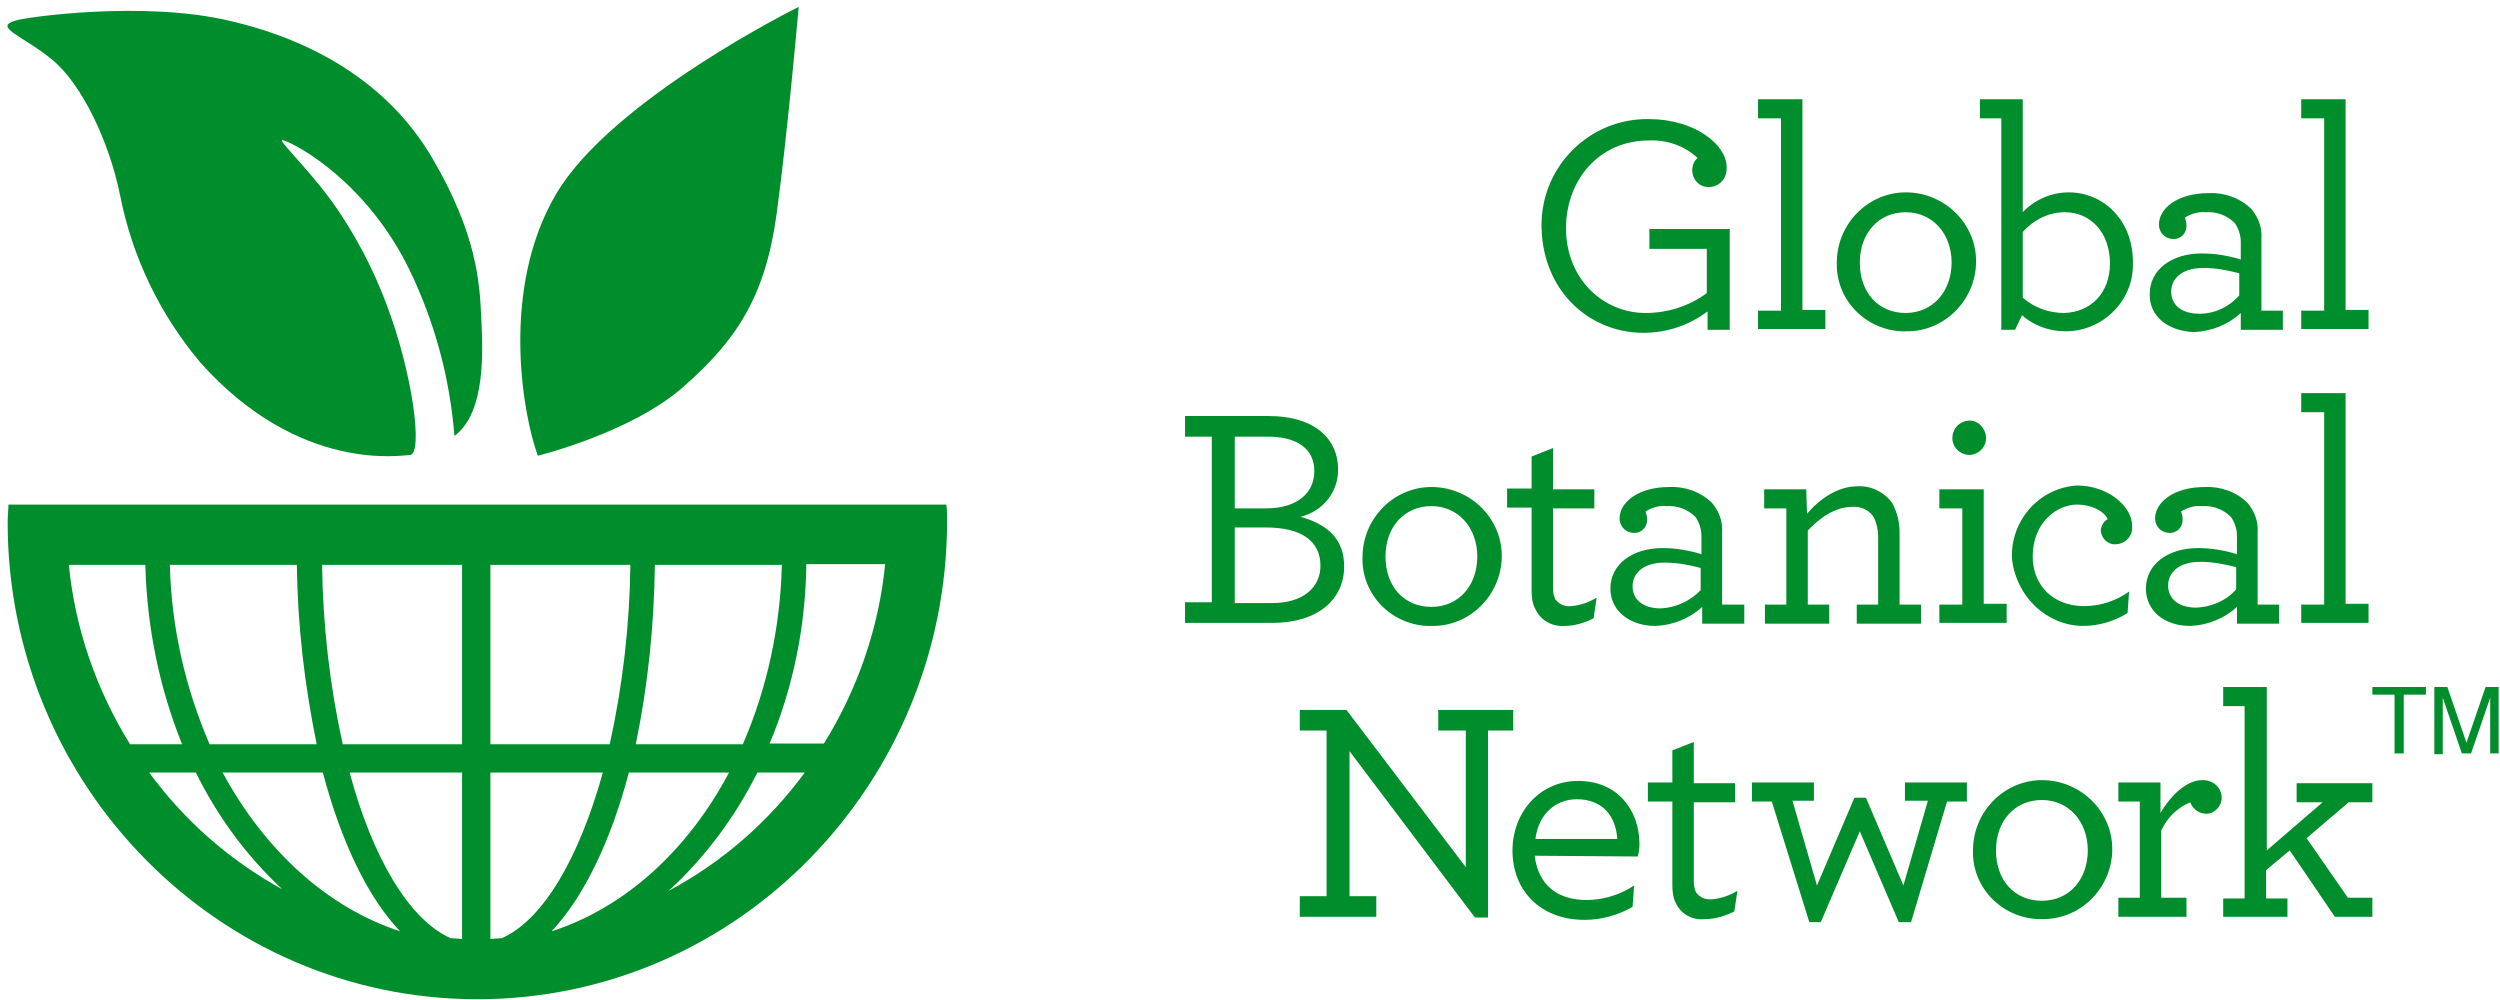
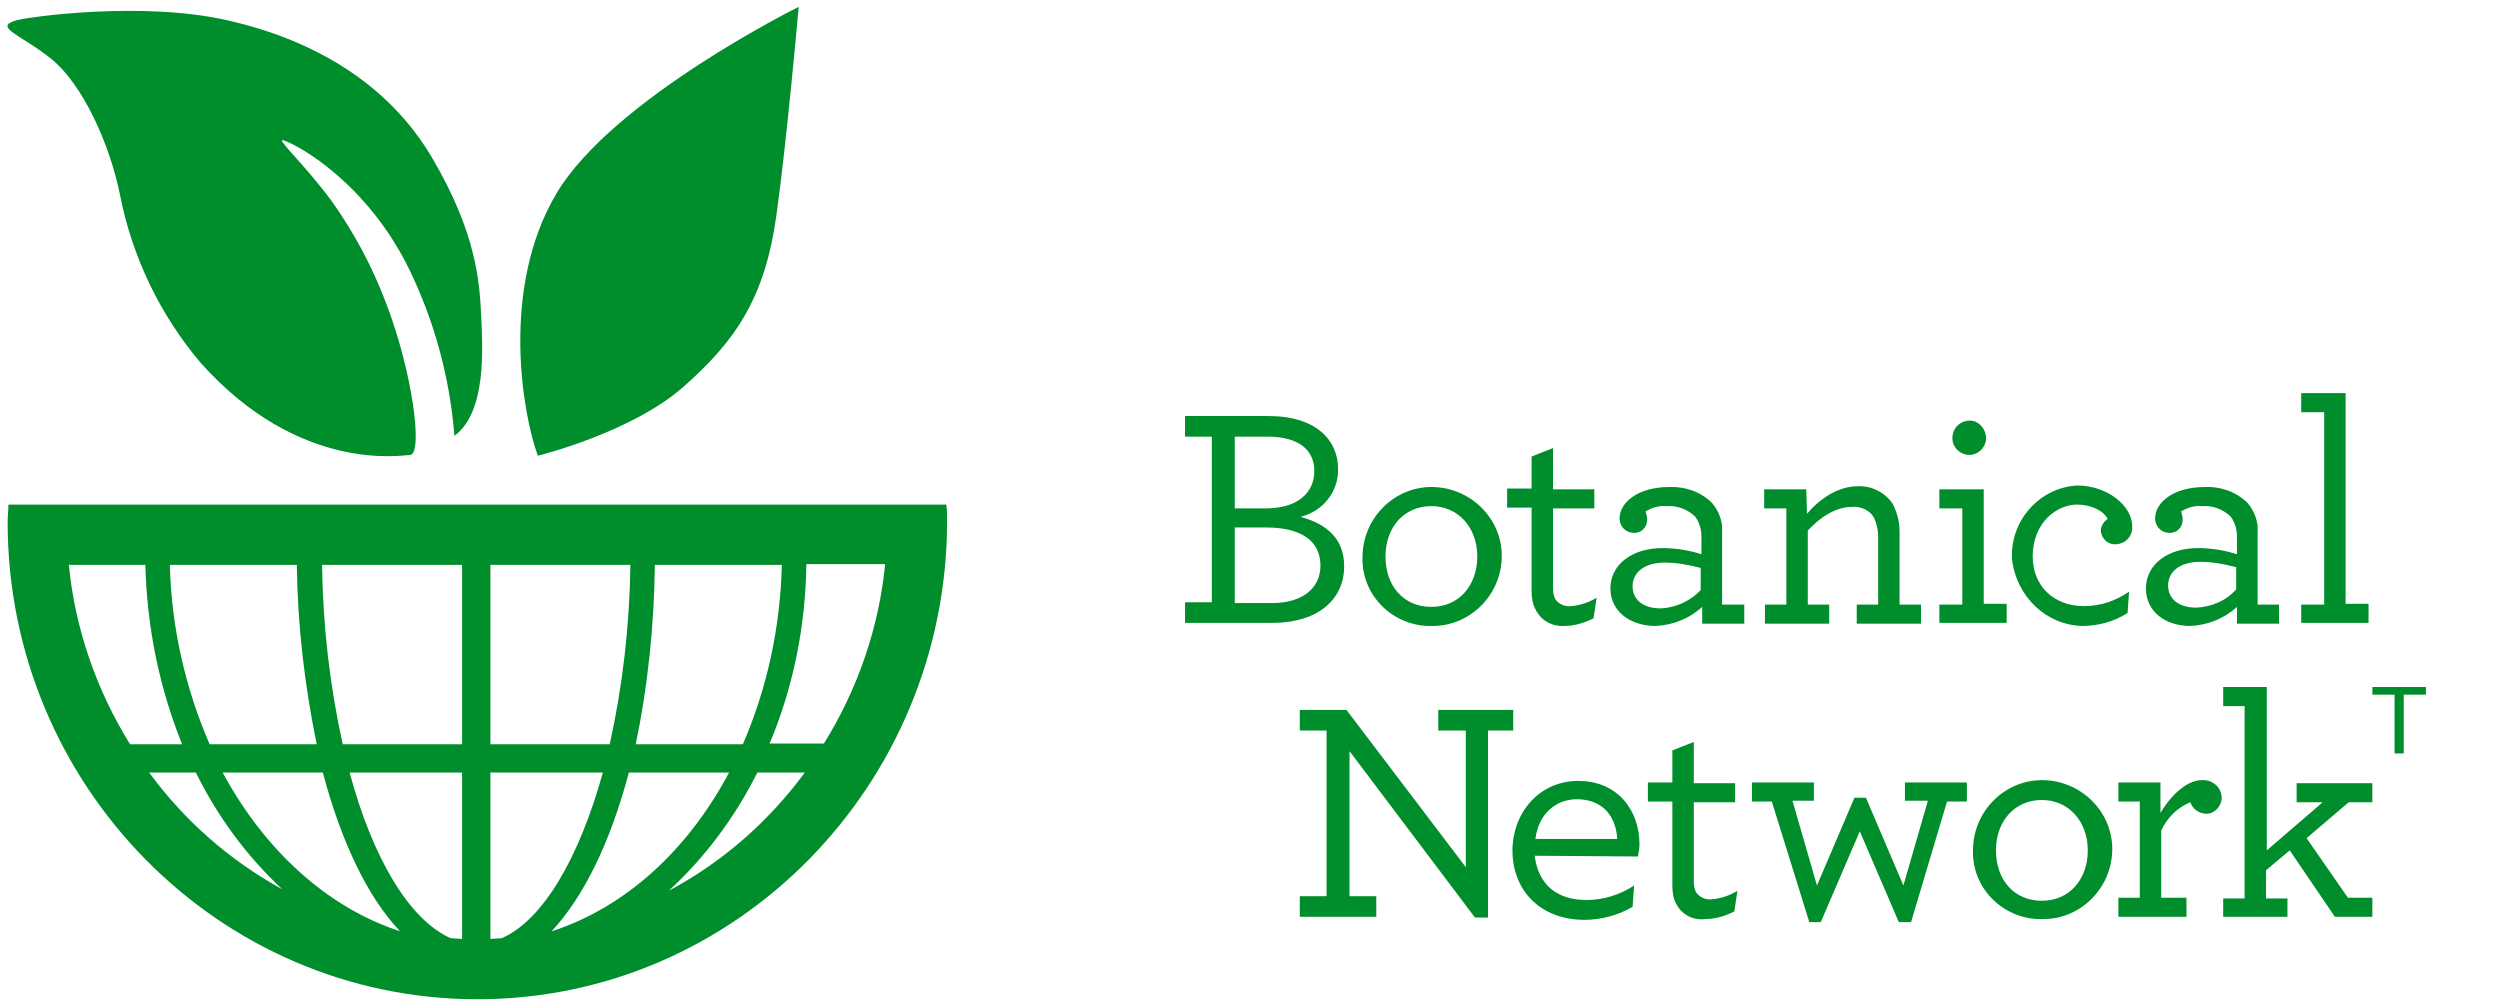
<svg xmlns="http://www.w3.org/2000/svg" width="250px" height="100px" viewBox="0 0 250 100" version="1.1">
  <title>global_botanical_network_logo</title>
  <desc>Created with Sketch.</desc>
  <g id="Growers" stroke="none" stroke-width="1" fill="none" fill-rule="evenodd">
    <g id="S2U-Growers" transform="translate(-841, -2424)" fill="#008D2C" fill-rule="nonzero">
      <g id="global_botanical_network_logo" transform="translate(841, 2424)">
        <g id="Group">
          <path d="M222.242,91.679 L228.745,91.679 L228.745,89.847 L226.603,89.847 L226.603,87.023 L228.975,85.038 L233.488,91.679 L237.237,91.679 L237.237,89.771 L234.789,89.771 L230.658,83.817 L234.865,80.229 L237.237,80.229 L237.237,78.321 L229.663,78.321 L229.663,80.229 L232.264,80.229 L226.68,85.038 L226.68,68.702 L222.319,68.702 L222.319,70.611 L224.461,70.611 L224.461,89.847 L222.319,89.847 L222.319,91.679 L222.242,91.679 Z M220.177,78.015 C218.723,78.015 217.117,79.466 216.046,81.298 L216.046,78.244 L211.838,78.244 L211.838,80.153 L213.98,80.153 L213.98,89.771 L211.838,89.771 L211.838,91.679 L218.647,91.679 L218.647,89.771 L216.122,89.771 L216.122,83.053 C216.734,81.756 217.729,80.763 219.029,80.229 C219.259,80.916 219.947,81.374 220.636,81.374 C221.477,81.374 222.166,80.611 222.166,79.771 C222.166,78.779 221.324,78.015 220.33,78.015 C220.33,78.015 220.253,78.015 220.177,78.015 L220.177,78.015 Z M204.188,90.076 C201.433,90.076 199.597,88.015 199.597,85.038 C199.597,82.061 201.51,80 204.188,80 C206.865,80 208.778,82.137 208.778,85.038 C208.778,87.939 206.942,90.076 204.188,90.076 L204.188,90.076 Z M204.188,91.908 C208.013,91.985 211.149,88.855 211.226,85.038 C211.302,81.221 208.166,78.092 204.341,78.015 C200.515,77.939 197.379,81.069 197.302,84.885 C197.302,84.885 197.302,84.962 197.302,84.962 C197.149,88.702 200.133,91.756 203.805,91.908 C203.958,91.908 204.035,91.908 204.188,91.908 L204.188,91.908 Z M180.931,92.214 L182.078,92.214 L185.98,83.13 L189.881,92.214 L191.105,92.214 L194.701,80.153 L196.69,80.153 L196.69,78.244 L190.493,78.244 L190.493,80.076 L192.789,80.076 L190.34,88.55 L186.592,79.771 L185.444,79.771 L181.696,88.55 L179.247,80.076 L181.39,80.076 L181.39,78.244 L175.193,78.244 L175.193,80.153 L177.182,80.153 L180.931,92.214 Z M170.526,91.908 C171.521,91.908 172.515,91.603 173.433,91.145 L173.739,89.084 C172.974,89.542 172.133,89.847 171.215,89.924 C170.603,90 169.991,89.771 169.608,89.237 C169.455,88.931 169.379,88.55 169.379,88.168 L169.379,80.229 L173.51,80.229 L173.51,78.321 L169.379,78.321 L169.379,74.198 L167.236,75.038 L167.236,78.244 L164.788,78.244 L164.788,80.153 L167.236,80.153 L167.236,88.55 C167.236,89.16 167.313,89.847 167.619,90.382 C168.154,91.45 169.302,92.061 170.526,91.908 L170.526,91.908 Z M157.674,79.924 C160.198,79.924 161.575,81.527 161.728,83.893 L153.542,83.893 C153.848,81.374 155.608,79.924 157.674,79.924 L157.674,79.924 Z M163.794,85.649 C163.87,85.267 163.947,84.809 163.947,84.427 C163.947,81.069 161.805,78.092 157.827,78.092 C153.848,78.092 151.247,81.374 151.247,85.038 C151.247,89.16 154.154,91.985 158.439,91.985 C160.122,91.985 161.805,91.527 163.258,90.687 L163.411,88.55 C162.034,89.466 160.351,90 158.668,90 C155.761,90 153.848,88.55 153.466,85.573 L163.794,85.649 L163.794,85.649 Z M147.499,91.756 L148.799,91.756 L148.799,73.053 L151.324,73.053 L151.324,70.992 L143.826,70.992 L143.826,73.053 L146.581,73.053 L146.581,86.718 L134.646,70.992 L129.979,70.992 L129.979,73.053 L132.657,73.053 L132.657,89.618 L129.979,89.618 L129.979,91.679 L137.63,91.679 L137.63,89.618 L134.952,89.618 L134.952,75.115 L147.499,91.756 Z" id="Shape" />
          <path d="M230.122,62.29 L236.855,62.29 L236.855,60.382 L234.559,60.382 L234.559,39.313 L230.122,39.313 L230.122,41.221 L232.417,41.221 L232.417,60.458 L230.122,60.458 L230.122,62.29 L230.122,62.29 Z M219.641,60.763 C217.805,60.763 216.811,59.847 216.811,58.55 C216.811,57.252 217.882,56.183 220.024,56.183 C221.248,56.183 222.472,56.412 223.619,56.718 L223.619,58.931 C222.625,60.076 221.171,60.687 219.641,60.763 L219.641,60.763 Z M219.029,62.595 C220.789,62.519 222.472,61.832 223.696,60.687 L223.696,62.366 L227.904,62.366 L227.904,60.458 L225.762,60.458 L225.762,53.206 C225.838,52.137 225.456,51.145 224.767,50.305 C223.619,49.16 222.013,48.626 220.483,48.702 C217.27,48.702 215.51,50.305 215.51,51.832 C215.51,52.595 216.046,53.206 216.811,53.282 C216.811,53.282 216.887,53.282 216.887,53.282 C217.652,53.359 218.264,52.748 218.264,51.985 C218.264,51.985 218.264,51.908 218.264,51.908 C218.264,51.679 218.188,51.374 218.111,51.145 C218.723,50.763 219.488,50.534 220.177,50.611 C221.248,50.534 222.319,50.916 223.084,51.679 C223.466,52.214 223.696,52.901 223.696,53.588 L223.696,55.42 C222.472,55.038 221.171,54.809 219.794,54.809 C216.811,54.809 214.592,56.412 214.592,58.855 C214.592,61.069 216.428,62.595 219.029,62.595 L219.029,62.595 Z M208.242,62.595 C209.849,62.595 211.455,62.137 212.756,61.298 L212.909,59.16 C211.608,60.076 210.078,60.611 208.395,60.611 C205.335,60.611 203.27,58.55 203.27,55.649 C203.27,52.214 205.718,50.458 207.707,50.458 C209.084,50.458 210.384,51.069 210.767,51.908 C210.384,52.137 210.155,52.519 210.078,52.977 C210.078,53.74 210.69,54.427 211.455,54.427 C211.455,54.427 211.532,54.427 211.532,54.427 C212.526,54.427 213.291,53.588 213.215,52.672 C213.215,52.672 213.215,52.672 213.215,52.595 C213.215,50.611 210.767,48.55 207.707,48.55 C203.882,48.779 200.974,52.137 201.204,55.954 C201.663,59.695 204.647,62.519 208.242,62.595 L208.242,62.595 Z M193.936,62.29 L200.668,62.29 L200.668,60.382 L198.373,60.382 L198.373,48.931 L193.936,48.931 L193.936,50.84 L196.231,50.84 L196.231,60.458 L193.936,60.458 L193.936,62.29 Z M196.996,45.496 C197.991,45.42 198.679,44.58 198.603,43.664 C198.526,42.824 197.838,42.061 196.996,42.061 C196.002,42.061 195.237,42.824 195.237,43.817 C195.237,44.733 196.002,45.496 196.996,45.496 L196.996,45.496 Z M180.625,48.931 L176.417,48.931 L176.417,50.84 L178.635,50.84 L178.635,60.458 L176.493,60.458 L176.493,62.366 L182.92,62.366 L182.92,60.458 L180.778,60.458 L180.778,53.053 C182.002,51.756 183.532,50.687 185.215,50.687 C186.133,50.611 187.051,51.069 187.433,51.832 C187.663,52.366 187.816,52.977 187.816,53.664 L187.816,60.458 L185.674,60.458 L185.674,62.366 L192.1,62.366 L192.1,60.458 L189.958,60.458 L189.958,53.206 C189.958,52.214 189.728,51.298 189.269,50.382 C188.504,49.237 187.127,48.55 185.75,48.626 C183.838,48.626 182.002,49.847 180.701,51.374 L180.625,48.931 L180.625,48.931 Z M166.089,60.84 C164.253,60.84 163.258,59.924 163.258,58.626 C163.258,57.328 164.329,56.26 166.471,56.26 C167.695,56.26 168.92,56.489 170.067,56.794 L170.067,59.008 C169.073,60.076 167.619,60.763 166.089,60.84 L166.089,60.84 Z M165.553,62.595 C167.313,62.519 168.996,61.832 170.22,60.687 L170.22,62.366 L174.428,62.366 L174.428,60.458 L172.209,60.458 L172.209,53.206 C172.286,52.137 171.903,51.145 171.215,50.305 C170.067,49.16 168.46,48.626 166.93,48.702 C163.717,48.702 161.958,50.305 161.958,51.832 C161.958,52.595 162.493,53.206 163.258,53.282 C163.258,53.282 163.335,53.282 163.335,53.282 C164.1,53.359 164.712,52.748 164.712,51.985 C164.712,51.985 164.712,51.908 164.712,51.908 C164.712,51.679 164.635,51.374 164.559,51.145 C165.171,50.763 165.936,50.534 166.624,50.611 C167.695,50.534 168.766,50.916 169.532,51.679 C169.914,52.214 170.144,52.901 170.144,53.588 L170.144,55.42 C168.92,55.038 167.619,54.809 166.242,54.809 C163.258,54.809 161.04,56.412 161.04,58.855 C161.04,61.069 162.952,62.595 165.553,62.595 L165.553,62.595 Z M156.449,62.595 C157.444,62.595 158.439,62.29 159.357,61.832 L159.663,59.771 C158.898,60.229 158.056,60.534 157.138,60.611 C156.526,60.687 155.914,60.458 155.531,59.924 C155.378,59.618 155.302,59.237 155.302,58.855 L155.302,50.84 L159.433,50.84 L159.433,48.931 L155.302,48.931 L155.302,44.809 L153.16,45.649 L153.16,48.855 L150.712,48.855 L150.712,50.763 L153.16,50.763 L153.16,59.084 C153.16,59.695 153.236,60.382 153.542,60.916 C154.078,62.061 155.225,62.672 156.449,62.595 L156.449,62.595 Z M143.138,60.687 C140.384,60.687 138.548,58.626 138.548,55.649 C138.548,52.672 140.46,50.611 143.138,50.611 C145.815,50.611 147.728,52.748 147.728,55.649 C147.728,58.55 145.892,60.687 143.138,60.687 L143.138,60.687 Z M143.138,62.595 C146.963,62.672 150.1,59.542 150.176,55.725 C150.253,51.908 147.116,48.779 143.291,48.702 C139.466,48.626 136.329,51.756 136.253,55.573 C136.253,55.573 136.253,55.649 136.253,55.649 C136.1,59.389 139.083,62.443 142.755,62.595 C142.908,62.595 142.985,62.595 143.138,62.595 L143.138,62.595 Z M123.476,50.84 L123.476,43.664 L126.766,43.664 C129.826,43.664 131.433,44.962 131.433,47.099 C131.433,49.237 129.826,50.84 126.537,50.84 L123.476,50.84 L123.476,50.84 Z M123.476,60.305 L123.476,52.748 L126.613,52.748 C130.056,52.748 132.045,54.046 132.045,56.565 C132.045,58.779 130.285,60.305 127.225,60.305 L123.476,60.305 Z M118.504,62.29 L127.225,62.29 C131.815,62.29 134.416,59.924 134.416,56.641 C134.416,53.969 132.81,52.443 130.056,51.679 C132.274,51.145 133.881,49.16 133.804,46.87 C133.804,44.122 131.739,41.603 126.843,41.603 L118.504,41.603 L118.504,43.664 L121.181,43.664 L121.181,60.229 L118.504,60.229 L118.504,62.29 L118.504,62.29 Z" id="Shape" />
-           <path d="M230.122,32.901 L236.855,32.901 L236.855,30.992 L234.559,30.992 L234.559,9.924 L230.122,9.924 L230.122,11.832 L232.417,11.832 L232.417,31.069 L230.122,31.069 L230.122,32.901 L230.122,32.901 Z M219.947,31.374 C218.111,31.374 217.117,30.458 217.117,29.16 C217.117,27.863 218.188,26.794 220.33,26.794 C221.554,26.794 222.778,27.023 223.925,27.328 L223.925,29.542 C222.931,30.687 221.477,31.374 219.947,31.374 L219.947,31.374 Z M219.412,33.206 C221.171,33.13 222.854,32.443 224.078,31.298 L224.078,32.977 L228.286,32.977 L228.286,31.069 L226.144,31.069 L226.144,23.817 C226.221,22.748 225.838,21.756 225.15,20.916 C224.002,19.771 222.395,19.237 220.865,19.313 C217.652,19.313 215.893,20.916 215.893,22.443 C215.893,23.206 216.428,23.817 217.193,23.893 C217.193,23.893 217.27,23.893 217.27,23.893 C218.035,23.969 218.647,23.359 218.647,22.595 C218.647,22.595 218.647,22.519 218.647,22.519 C218.647,22.29 218.57,21.985 218.494,21.756 C219.106,21.374 219.871,21.145 220.559,21.221 C221.63,21.145 222.701,21.527 223.466,22.29 C223.849,22.824 224.078,23.511 224.078,24.198 L224.078,25.954 C222.854,25.573 221.554,25.344 220.177,25.344 C217.193,25.344 214.975,26.947 214.975,29.389 C214.898,31.603 216.811,33.13 219.412,33.206 L219.412,33.206 Z M206.406,31.298 C204.876,31.298 203.423,30.763 202.275,29.771 L202.275,23.206 C203.346,21.985 204.876,21.221 206.483,21.221 C209.084,21.221 210.996,23.282 210.996,26.336 C210.996,29.389 209.007,31.221 206.406,31.298 L206.406,31.298 Z M206.559,33.13 C210.231,33.13 213.291,30.153 213.291,26.489 C213.291,26.412 213.291,26.26 213.291,26.183 C213.291,22.061 210.384,19.237 206.865,19.237 C205.106,19.237 203.423,20 202.275,21.221 L202.275,9.924 L197.991,9.924 L197.991,11.832 L200.133,11.832 L200.133,32.977 L201.51,32.977 L202.198,31.527 C203.423,32.595 204.953,33.13 206.559,33.13 L206.559,33.13 Z M190.57,31.298 C187.816,31.298 185.98,29.237 185.98,26.26 C185.98,23.282 187.892,21.221 190.57,21.221 C193.248,21.221 195.16,23.359 195.16,26.26 C195.16,29.16 193.248,31.298 190.57,31.298 L190.57,31.298 Z M190.57,33.13 C194.395,33.206 197.532,30.076 197.608,26.26 C197.685,22.443 194.548,19.313 190.723,19.237 C186.898,19.16 183.761,22.29 183.685,26.107 C183.685,26.107 183.685,26.183 183.685,26.183 C183.532,29.924 186.515,32.977 190.187,33.13 C190.264,33.13 190.417,33.13 190.57,33.13 L190.57,33.13 Z M175.805,32.901 L182.537,32.901 L182.537,30.992 L180.242,30.992 L180.242,9.924 L175.805,9.924 L175.805,11.832 L178.1,11.832 L178.1,31.069 L175.805,31.069 L175.805,32.901 L175.805,32.901 Z M164.329,33.282 C166.701,33.282 168.92,32.519 170.756,31.145 L170.756,32.977 L172.974,32.977 L172.974,22.901 L164.941,22.901 L164.941,24.885 L170.679,24.885 L170.679,29.313 C168.92,30.611 166.777,31.298 164.559,31.298 C160.275,31.298 156.602,27.863 156.602,22.824 C156.602,17.939 159.969,14.046 164.865,14.046 C166.701,13.969 168.46,14.58 169.761,15.802 C169.379,16.107 169.226,16.565 169.226,17.023 C169.226,17.939 169.914,18.702 170.832,18.702 C170.832,18.702 170.909,18.702 170.909,18.702 C171.903,18.702 172.668,17.863 172.668,16.87 C172.668,16.794 172.668,16.794 172.668,16.718 C172.668,14.504 169.532,11.908 164.865,11.908 C158.974,11.832 154.231,16.565 154.154,22.366 C154.154,22.519 154.154,22.595 154.154,22.748 C154.307,29.313 159.127,33.282 164.329,33.282 L164.329,33.282 Z" id="Shape" />
          <path d="M48.121,31.679 C47.968,28.244 47.662,23.359 43.224,15.802 C38.787,8.244 31.213,3.969 22.875,2.061 C14.383,0.076 2.754,1.679 1.53,2.061 C-0.689,2.748 2.219,3.511 5.202,5.954 C8.186,8.397 10.94,14.198 12.011,19.542 C13.235,25.725 15.989,31.45 20.044,36.26 C29.989,47.405 40.317,45.496 41.006,45.496 C42.306,45.42 41.312,37.405 38.634,30.382 C37.257,26.718 35.421,23.282 33.202,20.153 C30.448,16.412 27.388,13.664 28.383,14.046 C29.836,14.504 36.722,18.321 40.929,26.947 C43.454,32.137 44.984,37.786 45.443,43.588 C48.656,41.221 48.274,34.809 48.121,31.679 L48.121,31.679 Z M77.651,21.45 C78.722,13.74 79.87,0.687 79.87,0.687 C79.87,0.687 61.203,9.924 55.618,19.389 C50.033,28.855 52.252,41.374 53.782,45.573 C53.782,45.573 63.115,43.282 68.318,38.702 C73.52,34.122 76.503,29.847 77.651,21.45 L77.651,21.45 Z M80.635,56.412 L88.514,56.412 C87.902,62.748 85.76,68.931 82.394,74.351 L76.962,74.351 C79.334,68.702 80.558,62.595 80.635,56.412 L80.635,56.412 Z M78.186,56.489 C78.033,62.672 76.733,68.779 74.285,74.427 L63.574,74.427 C64.798,68.55 65.41,62.519 65.487,56.489 L78.186,56.489 Z M63.039,56.489 C62.962,62.519 62.274,68.55 60.973,74.427 L49.039,74.427 L49.039,56.489 L63.039,56.489 L63.039,56.489 Z M46.208,77.252 L46.208,93.893 L45.061,93.817 C40.929,91.985 37.257,85.802 34.962,77.252 L46.208,77.252 L46.208,77.252 Z M46.208,74.427 L34.274,74.427 C32.973,68.55 32.284,62.519 32.208,56.489 L46.208,56.489 L46.208,74.427 L46.208,74.427 Z M31.672,74.427 L20.962,74.427 C18.514,68.779 17.137,62.672 16.984,56.489 L29.683,56.489 C29.76,62.519 30.448,68.473 31.672,74.427 L31.672,74.427 Z M14.536,56.489 C14.689,62.672 15.913,68.702 18.208,74.427 L13.006,74.427 C9.639,69.008 7.497,62.824 6.885,56.489 L14.536,56.489 Z M22.262,77.252 L32.284,77.252 C34.121,84.198 36.798,89.771 40.011,93.13 C32.743,90.763 26.47,85.038 22.262,77.252 L22.262,77.252 Z M14.918,77.252 L19.585,77.252 C21.727,81.603 24.634,85.573 28.23,88.931 C22.951,86.031 18.437,82.061 14.918,77.252 L14.918,77.252 Z M62.886,77.252 L72.908,77.252 C68.777,85.038 62.503,90.763 55.159,93.13 C58.372,89.695 61.05,84.198 62.886,77.252 L62.886,77.252 Z M49.039,77.252 L60.285,77.252 C57.913,85.802 54.317,91.985 50.186,93.817 L49.039,93.893 L49.039,77.252 L49.039,77.252 Z M66.864,89.084 C70.536,85.725 73.52,81.679 75.738,77.252 L80.482,77.252 C76.886,82.137 72.296,86.183 66.864,89.084 L66.864,89.084 Z M94.711,52.214 C94.711,51.603 94.711,51.069 94.635,50.458 L0.842,50.458 C0.842,51.069 0.765,51.603 0.765,52.214 C0.765,78.473 21.803,99.924 47.738,99.924 C73.673,99.924 94.635,78.473 94.711,52.214 L94.711,52.214 Z" id="Shape" />
        </g>
        <g id="Group" transform="translate(237.161, 68.702)">
          <polygon id="Path" points="5.432 0 5.432 0.763 3.213 0.763 3.213 6.641 2.295 6.641 2.295 0.763 0.077 0.763 0.077 0" />
-           <path d="M6.273,0 L7.574,0 L9.486,5.573 L11.399,0 L12.7,0 L12.7,6.641 L11.858,6.641 L11.858,2.748 C11.858,2.595 11.858,2.366 11.858,2.061 C11.858,1.756 11.858,1.45 11.858,1.069 L9.945,6.641 L9.027,6.641 L7.115,1.069 L7.115,1.298 C7.115,1.45 7.115,1.679 7.115,2.061 C7.115,2.366 7.115,2.672 7.115,2.824 L7.115,6.718 L6.273,6.718 L6.273,0 L6.273,0 Z" id="Path" />
        </g>
      </g>
    </g>
  </g>
</svg>